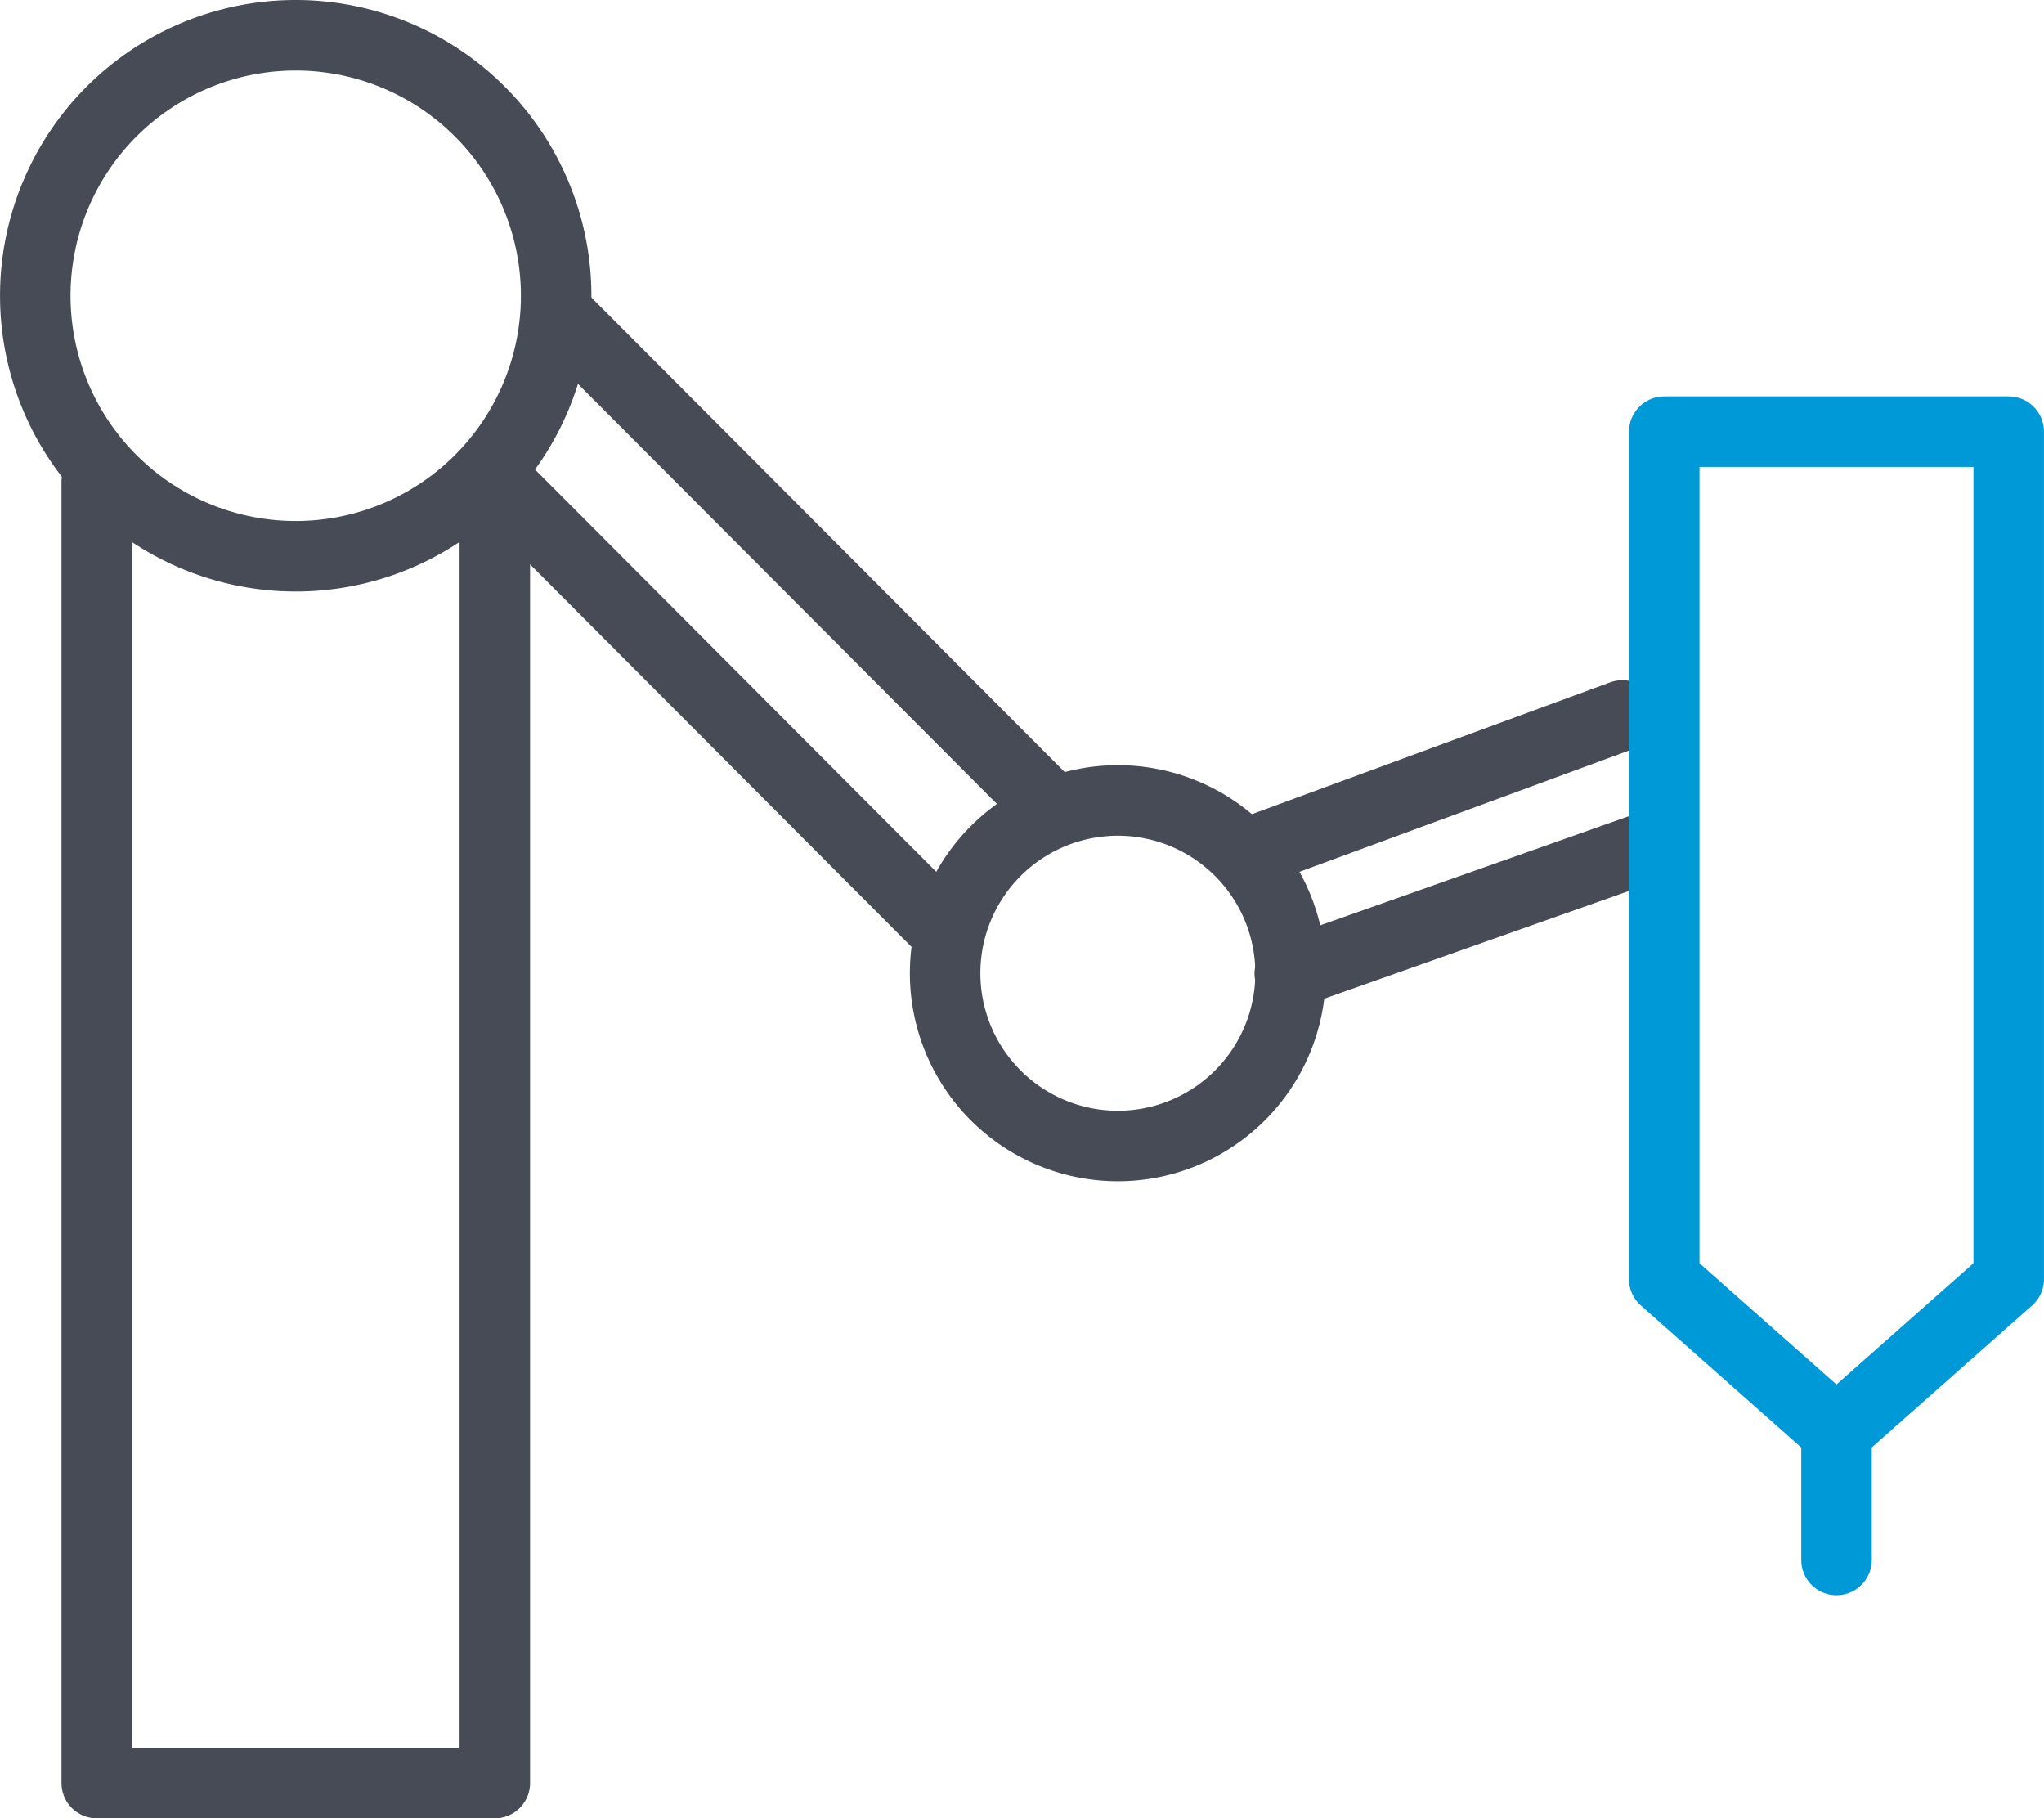
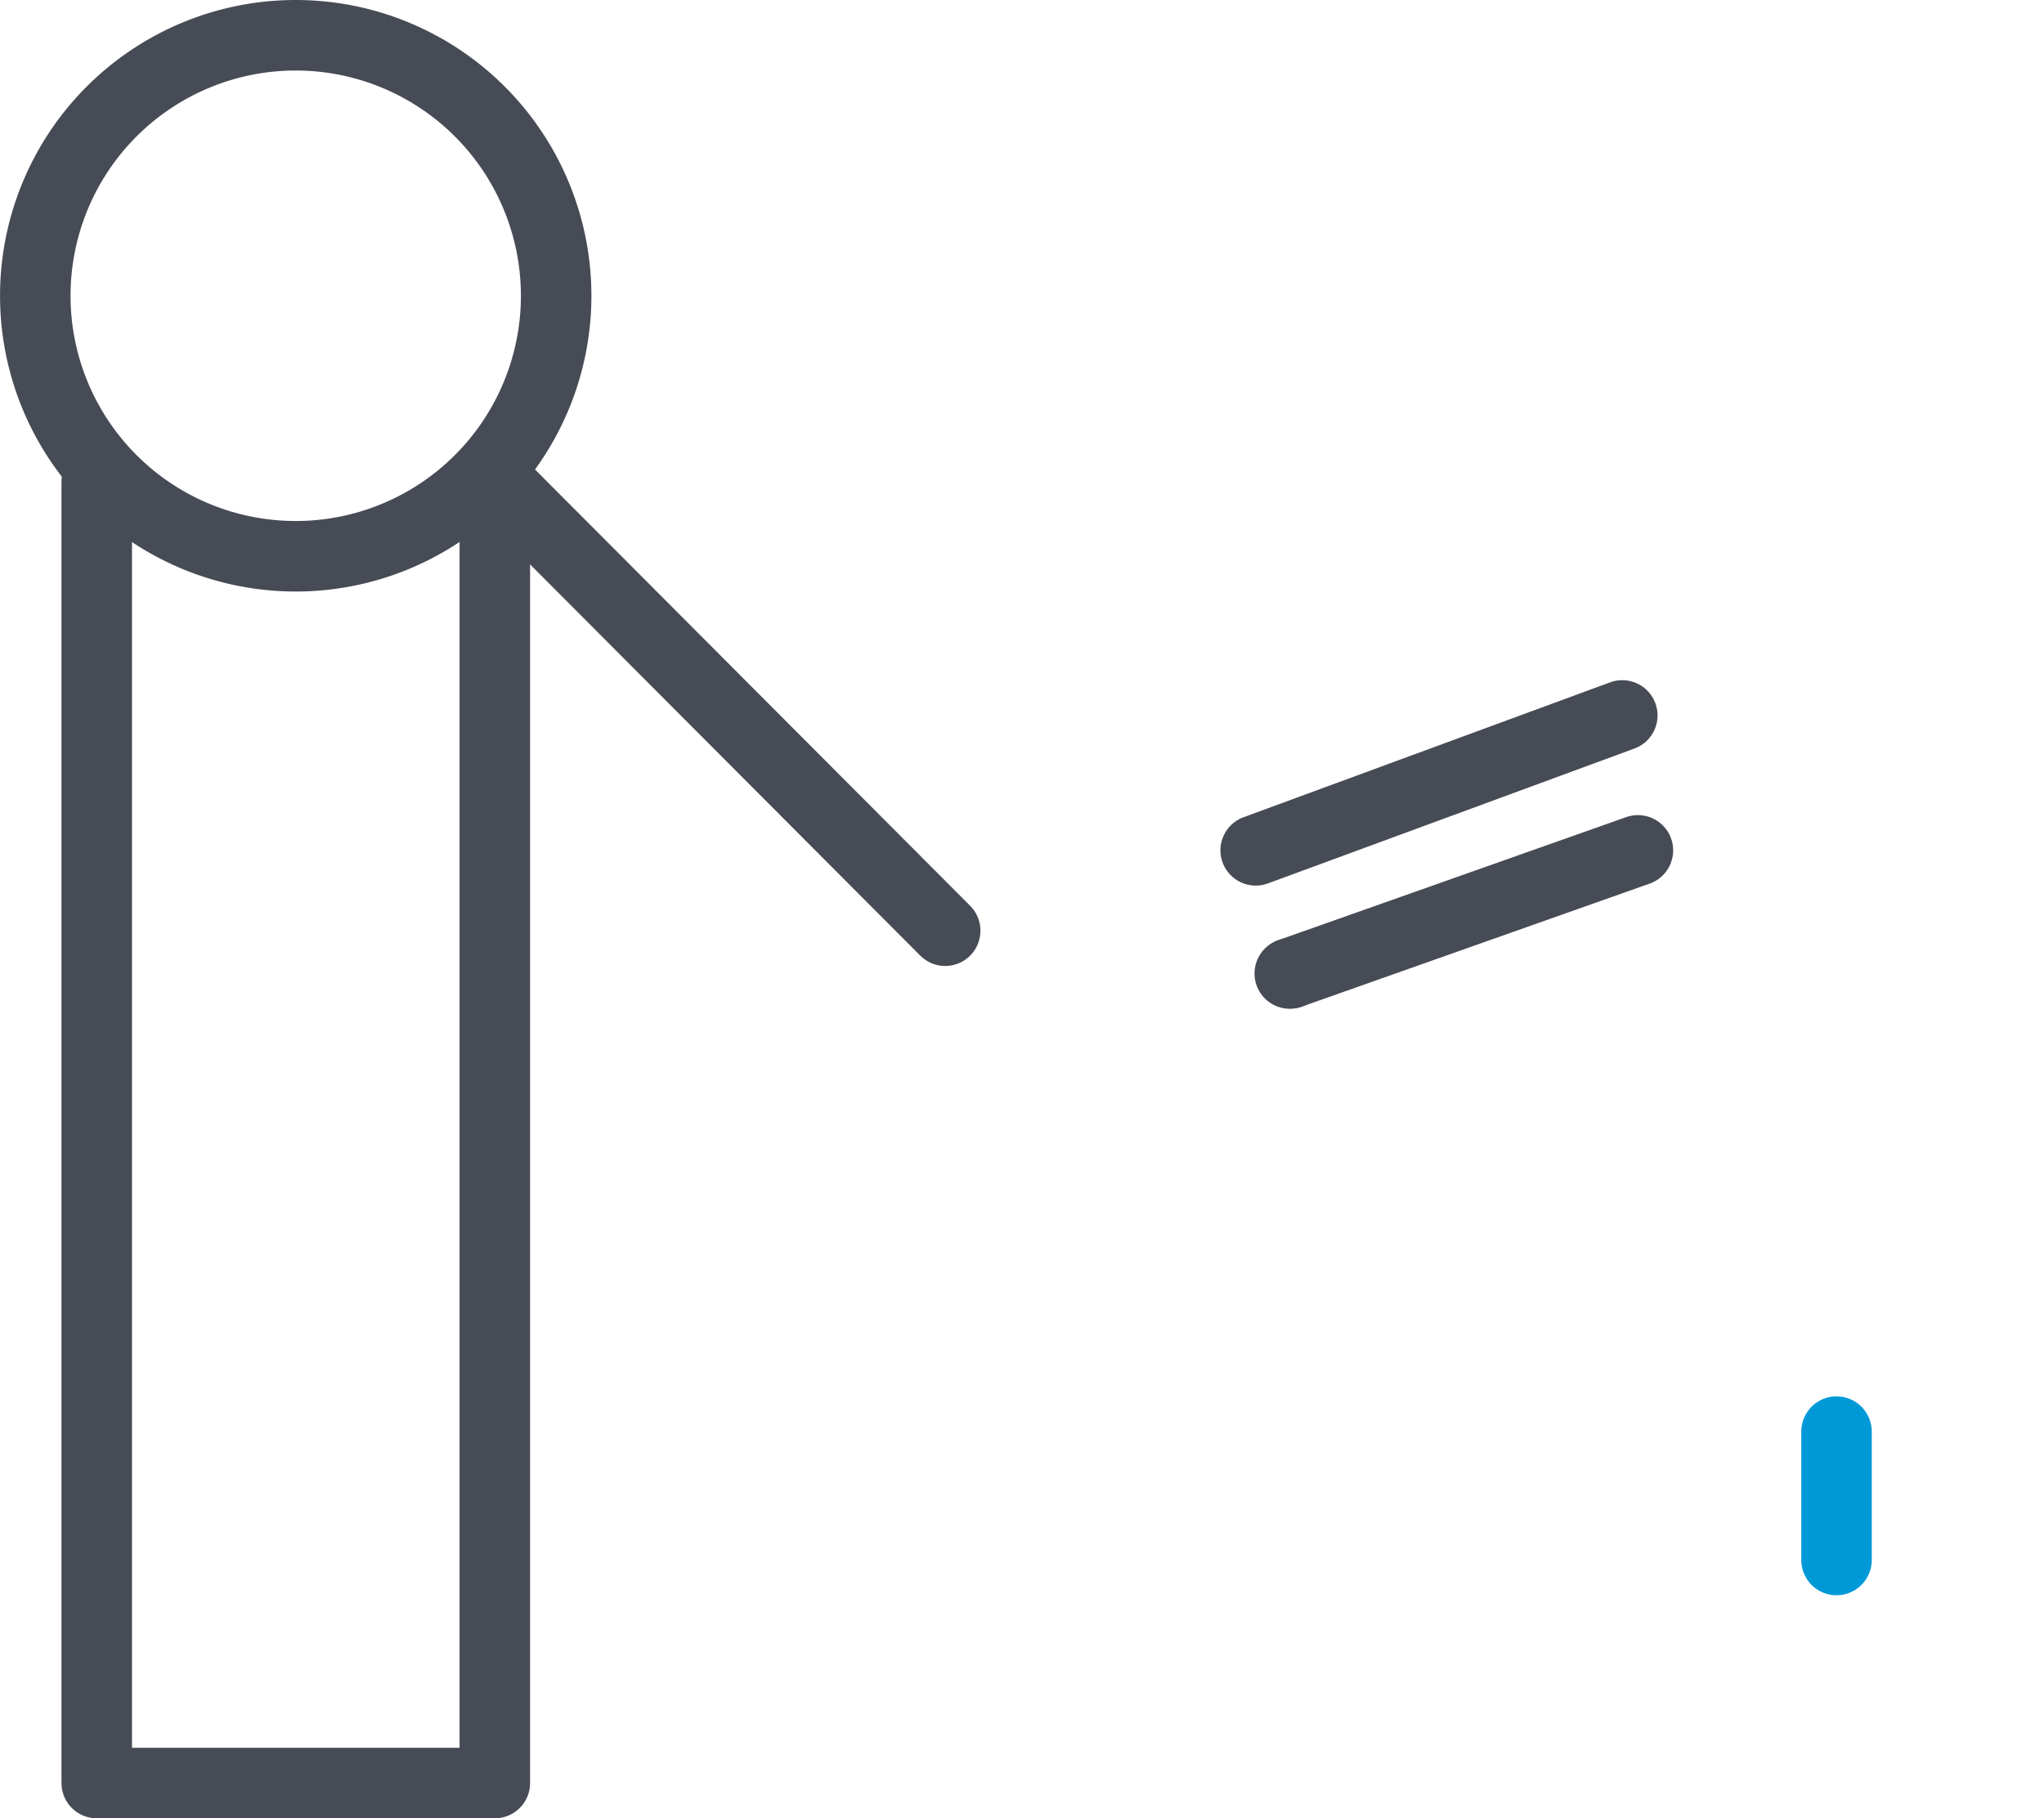
<svg xmlns="http://www.w3.org/2000/svg" width="57.984" height="51.565" viewBox="0 0 57.984 51.565">
  <g id="Icon_Machine_Grey" transform="translate(-0.045 -0.045)">
    <g id="Group_4617" data-name="Group 4617" transform="translate(1.045 1.045)">
      <path id="Path_15854" data-name="Path 15854" d="M16.277,8.889A7.388,7.388,0,1,1,8.888,1.5,7.389,7.389,0,0,1,16.277,8.889Z" transform="translate(-1.5 -1.5)" fill="none" stroke="#474b55" stroke-linecap="round" stroke-linejoin="round" stroke-width="2" />
-       <path id="Path_15855" data-name="Path 15855" d="M52.841,41.325a4.9,4.9,0,1,1-4.9-4.9A4.9,4.9,0,0,1,52.841,41.325Z" transform="translate(-17.23 -14.724)" fill="none" stroke="#474b55" stroke-linecap="round" stroke-linejoin="round" stroke-width="2" />
+       <path id="Path_15855" data-name="Path 15855" d="M52.841,41.325A4.9,4.9,0,0,1,52.841,41.325Z" transform="translate(-17.23 -14.724)" fill="none" stroke="#474b55" stroke-linecap="round" stroke-linejoin="round" stroke-width="2" />
      <path id="Path_15856" data-name="Path 15856" d="M15.6,21.888v36.9H4.307v-36.9" transform="translate(-2.563 -9.22)" fill="none" stroke="#474b55" stroke-linecap="round" stroke-linejoin="round" stroke-width="2" />
      <line id="Line_142" data-name="Line 142" x1="12.911" y1="12.942" transform="translate(12.902 12.453)" fill="none" stroke="#474b55" stroke-linecap="round" stroke-linejoin="round" stroke-width="2" />
-       <line id="Line_143" data-name="Line 143" x1="13.818" y1="13.85" transform="translate(14.777 7.852)" fill="none" stroke="#474b55" stroke-linecap="round" stroke-linejoin="round" stroke-width="2" />
      <line id="Line_144" data-name="Line 144" x1="9.876" y2="3.492" transform="translate(35.588 23.117)" fill="none" stroke="#474b55" stroke-linecap="round" stroke-linejoin="round" stroke-width="2" />
      <line id="Line_145" data-name="Line 145" y1="3.826" x2="10.4" transform="translate(34.621 19.29)" fill="none" stroke="#474b55" stroke-linecap="round" stroke-linejoin="round" stroke-width="2" />
-       <path id="Path_15857" data-name="Path 15857" d="M84.207,43.627l-4.886,4.325-4.886-4.325V19.593h9.772Z" transform="translate(-28.224 -8.351)" fill="none" stroke="#0099d8" stroke-linecap="round" stroke-linejoin="round" stroke-width="2" />
      <line id="Line_146" data-name="Line 146" y2="3.641" transform="translate(51.098 39.601)" fill="none" stroke="#0099d8" stroke-linecap="round" stroke-linejoin="round" stroke-width="2" />
    </g>
  </g>
</svg>